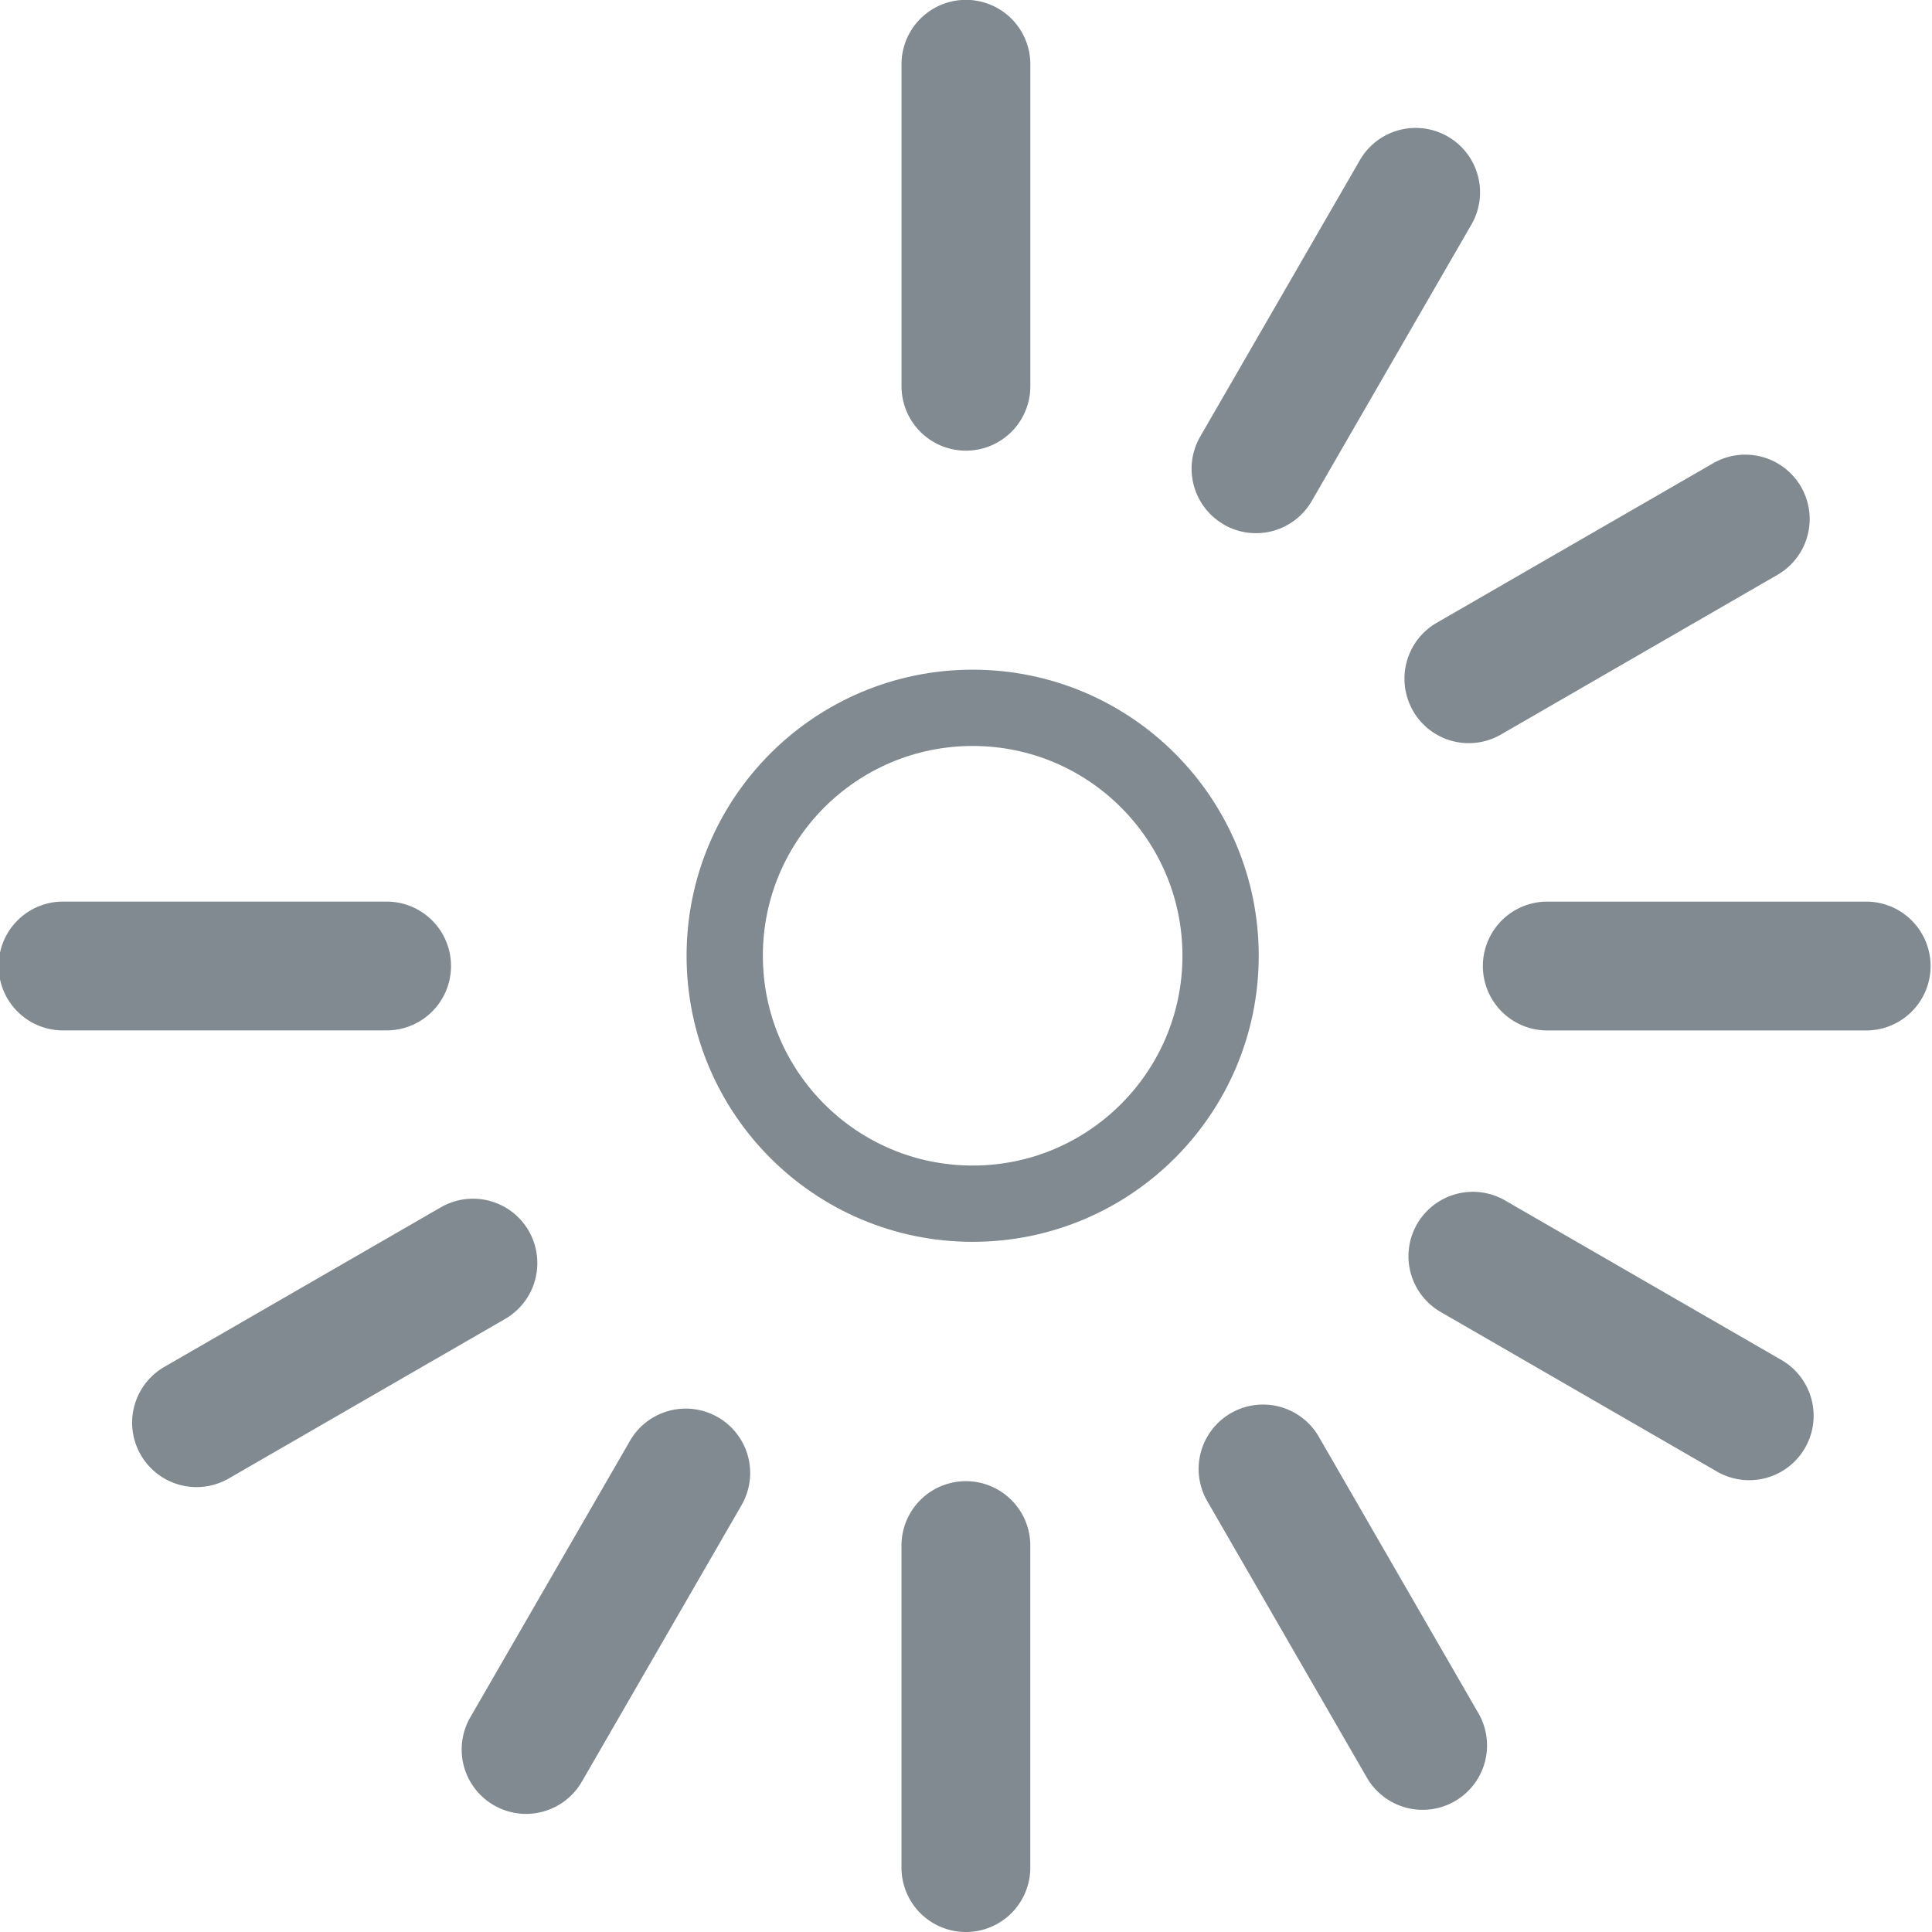
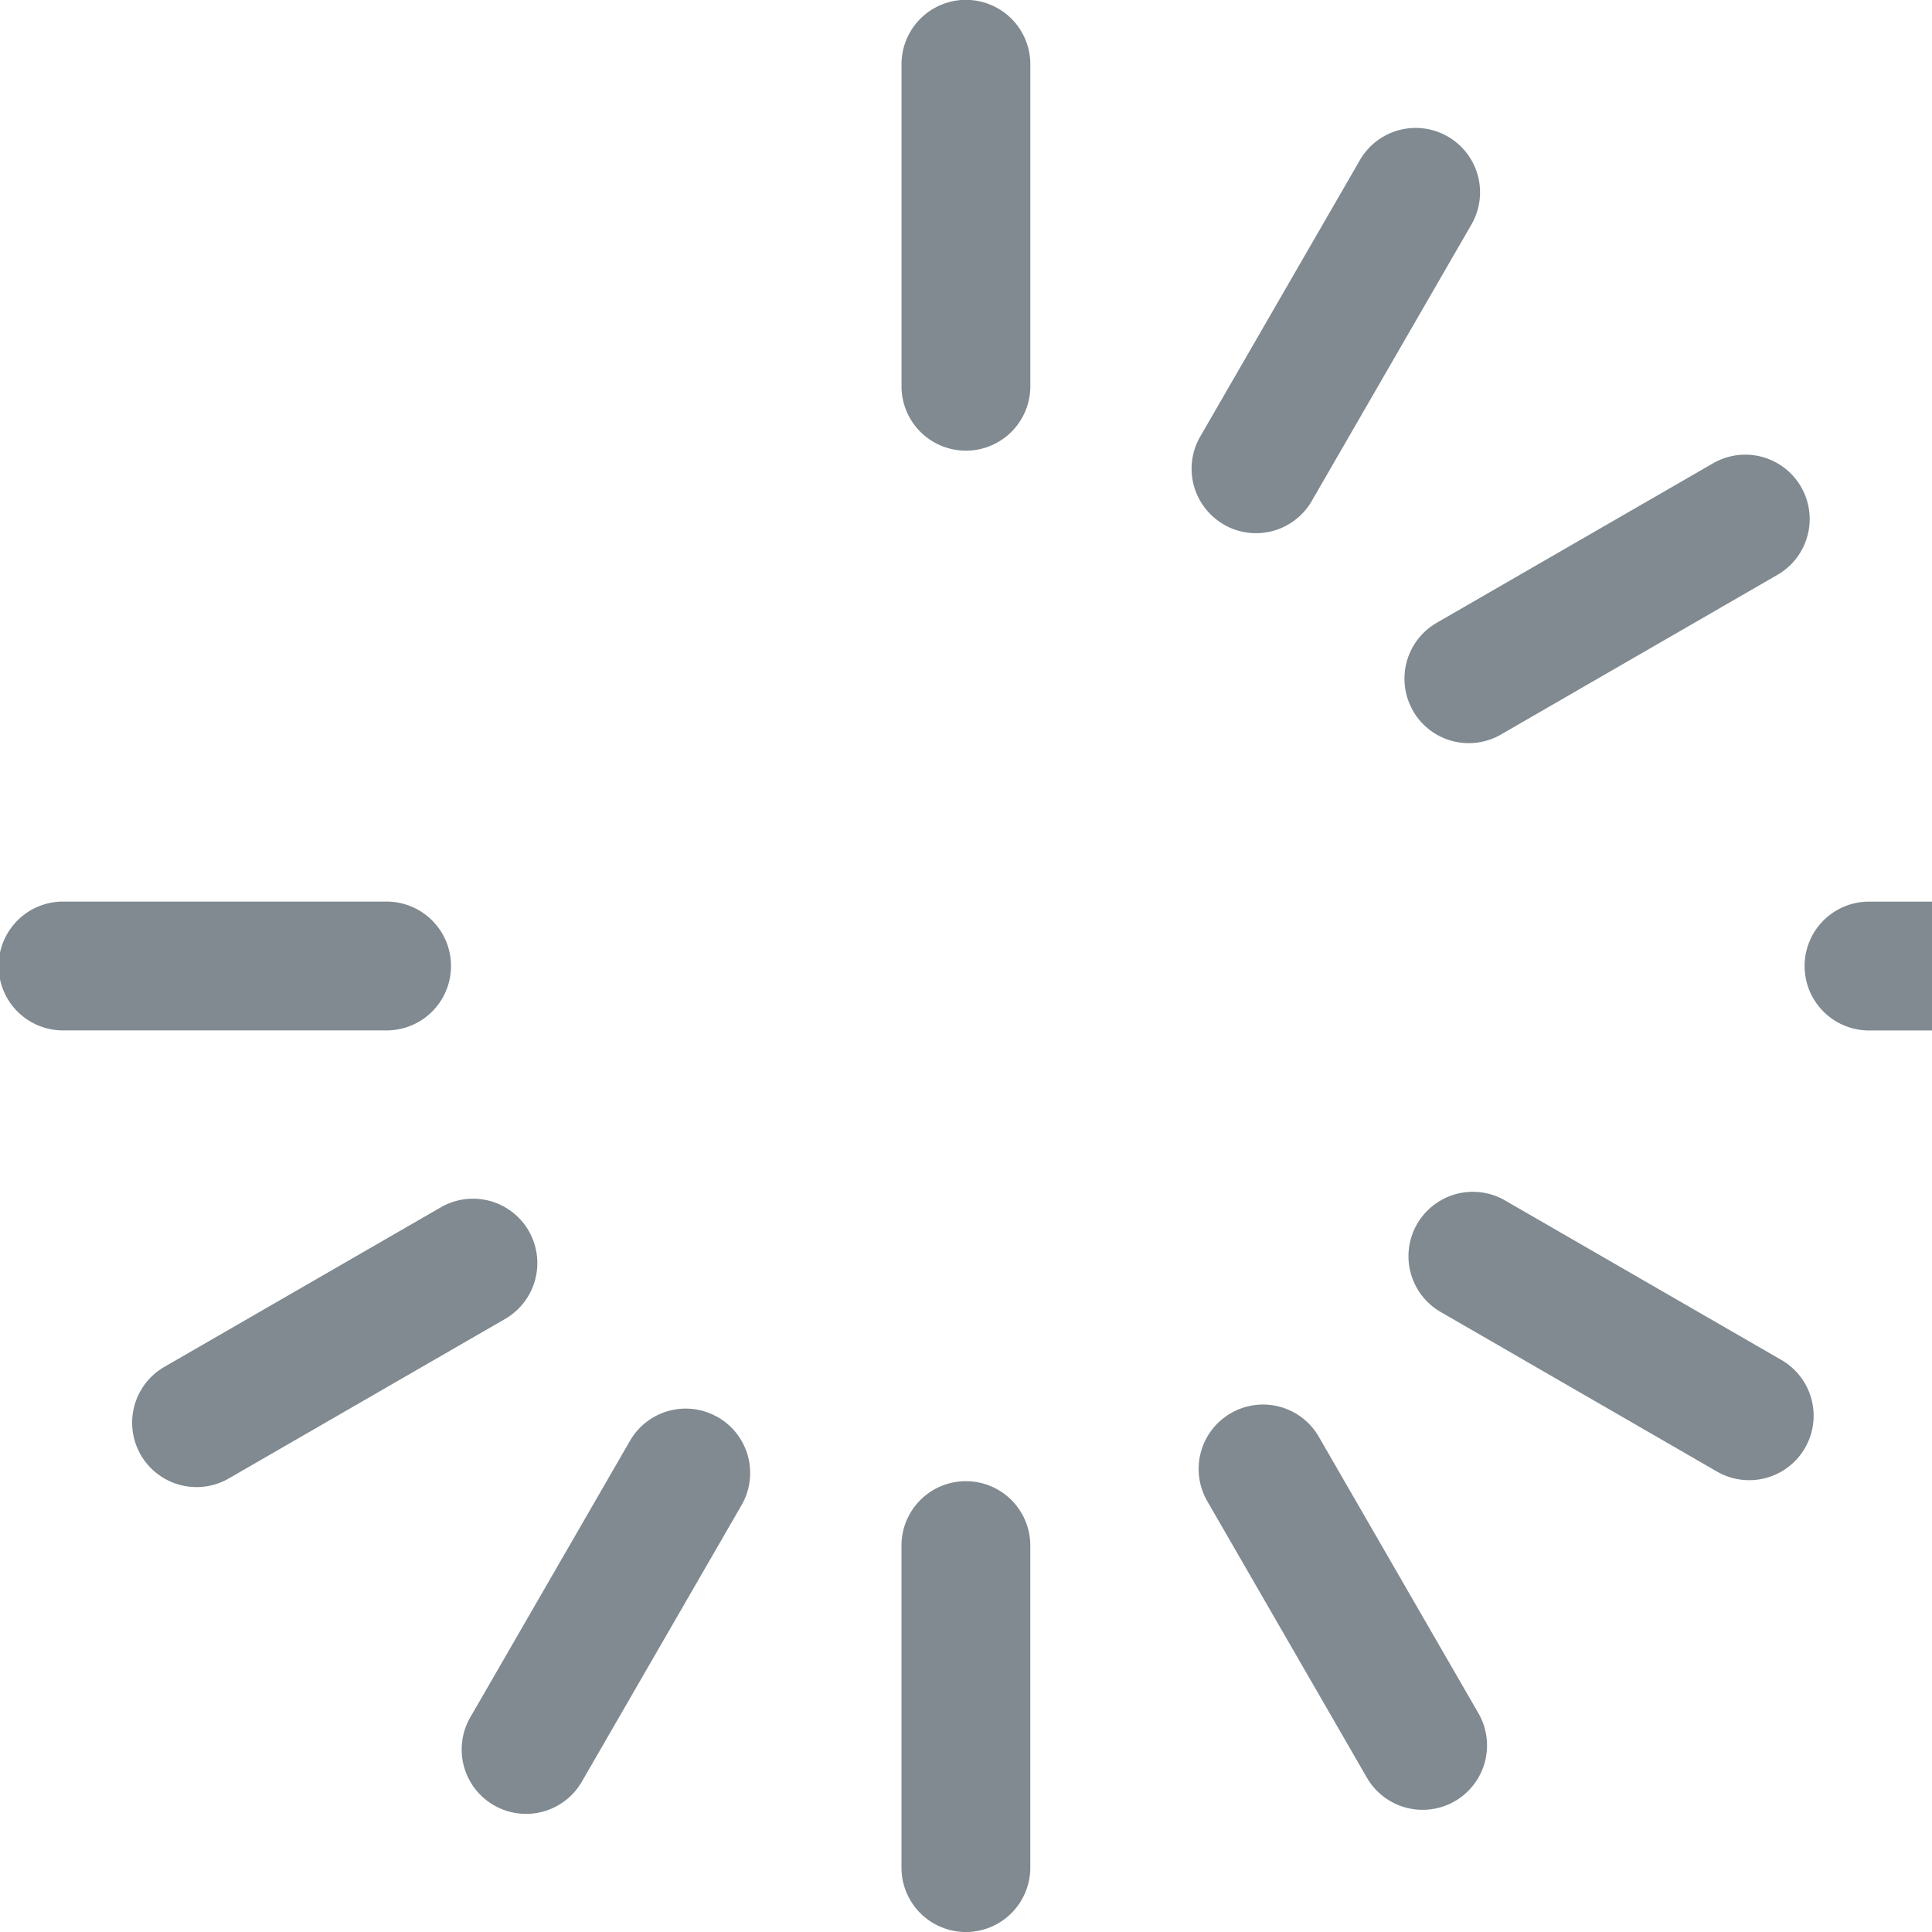
<svg xmlns="http://www.w3.org/2000/svg" width="50.651" height="50.651" viewBox="0 0 50.651 50.651">
  <defs>
    <style>.a{fill:#808a90;}.b,.d{fill:none;}.b{stroke:#808a90;stroke-width:2px;}.c{stroke:none;}</style>
  </defs>
  <g transform="translate(-87 -764.443)">
-     <path class="a" d="M1708.238,224.855a1.687,1.687,0,0,0-2.306-.617l-7.25,4.184a1.689,1.689,0,0,0,1.688,2.926l7.248-4.184a1.692,1.692,0,0,0,.62-2.308Zm4.96,4.886a1.687,1.687,0,0,0-2.306.618l-4.186,7.248a1.688,1.688,0,0,0,2.924,1.688l4.186-7.248A1.687,1.687,0,0,0,1713.2,229.741Zm6.5,1.676a1.688,1.688,0,0,0-1.688,1.689v8.442a1.688,1.688,0,1,0,3.377,0v-8.442A1.688,1.688,0,0,0,1719.7,231.417Zm9.253-1.165a1.688,1.688,0,0,0-2.924,1.689l4.184,7.248a1.688,1.688,0,0,0,2.924-1.689Zm12.131-2.011-7.248-4.184a1.688,1.688,0,0,0-1.688,2.924l7.248,4.186a1.689,1.689,0,0,0,1.688-2.926Zm2.253-12.018H1734.9a1.689,1.689,0,0,0,0,3.377h8.442a1.689,1.689,0,0,0,0-3.377Zm-11.913-5a1.685,1.685,0,0,0,2.306.618l7.248-4.186a1.688,1.688,0,1,0-1.688-2.924l-7.25,4.184a1.692,1.692,0,0,0-.615,2.308Zm-4.962-4.886a1.688,1.688,0,0,0,2.306-.617l4.186-7.248a1.688,1.688,0,0,0-2.924-1.689l-4.186,7.248A1.686,1.686,0,0,0,1726.464,206.337ZM1719.7,204.4a1.688,1.688,0,0,0,1.688-1.688v-8.442a1.688,1.688,0,0,0-3.377,0v8.442A1.688,1.688,0,0,0,1719.7,204.4ZM1706.2,217.91a1.688,1.688,0,0,0-1.688-1.688h-8.442a1.689,1.689,0,1,0,0,3.377h8.442A1.688,1.688,0,0,0,1706.2,217.91Zm13.507,10.13Z" transform="translate(-1607.376 571.858)" />
+     <path class="a" d="M1708.238,224.855a1.687,1.687,0,0,0-2.306-.617l-7.25,4.184a1.689,1.689,0,0,0,1.688,2.926l7.248-4.184a1.692,1.692,0,0,0,.62-2.308Zm4.96,4.886a1.687,1.687,0,0,0-2.306.618l-4.186,7.248a1.688,1.688,0,0,0,2.924,1.688l4.186-7.248A1.687,1.687,0,0,0,1713.2,229.741Zm6.5,1.676a1.688,1.688,0,0,0-1.688,1.689v8.442a1.688,1.688,0,1,0,3.377,0v-8.442A1.688,1.688,0,0,0,1719.7,231.417Zm9.253-1.165a1.688,1.688,0,0,0-2.924,1.689l4.184,7.248a1.688,1.688,0,0,0,2.924-1.689Zm12.131-2.011-7.248-4.184a1.688,1.688,0,0,0-1.688,2.924l7.248,4.186a1.689,1.689,0,0,0,1.688-2.926Zm2.253-12.018a1.689,1.689,0,0,0,0,3.377h8.442a1.689,1.689,0,0,0,0-3.377Zm-11.913-5a1.685,1.685,0,0,0,2.306.618l7.248-4.186a1.688,1.688,0,1,0-1.688-2.924l-7.25,4.184a1.692,1.692,0,0,0-.615,2.308Zm-4.962-4.886a1.688,1.688,0,0,0,2.306-.617l4.186-7.248a1.688,1.688,0,0,0-2.924-1.689l-4.186,7.248A1.686,1.686,0,0,0,1726.464,206.337ZM1719.7,204.4a1.688,1.688,0,0,0,1.688-1.688v-8.442a1.688,1.688,0,0,0-3.377,0v8.442A1.688,1.688,0,0,0,1719.7,204.4ZM1706.2,217.91a1.688,1.688,0,0,0-1.688-1.688h-8.442a1.689,1.689,0,1,0,0,3.377h8.442A1.688,1.688,0,0,0,1706.2,217.91Zm13.507,10.13Z" transform="translate(-1607.376 571.858)" />
    <g class="b" transform="translate(105 782)">
-       <circle class="c" cx="7.5" cy="7.5" r="7.5" />
-       <circle class="d" cx="7.5" cy="7.5" r="6.5" />
-     </g>
+       </g>
  </g>
</svg>